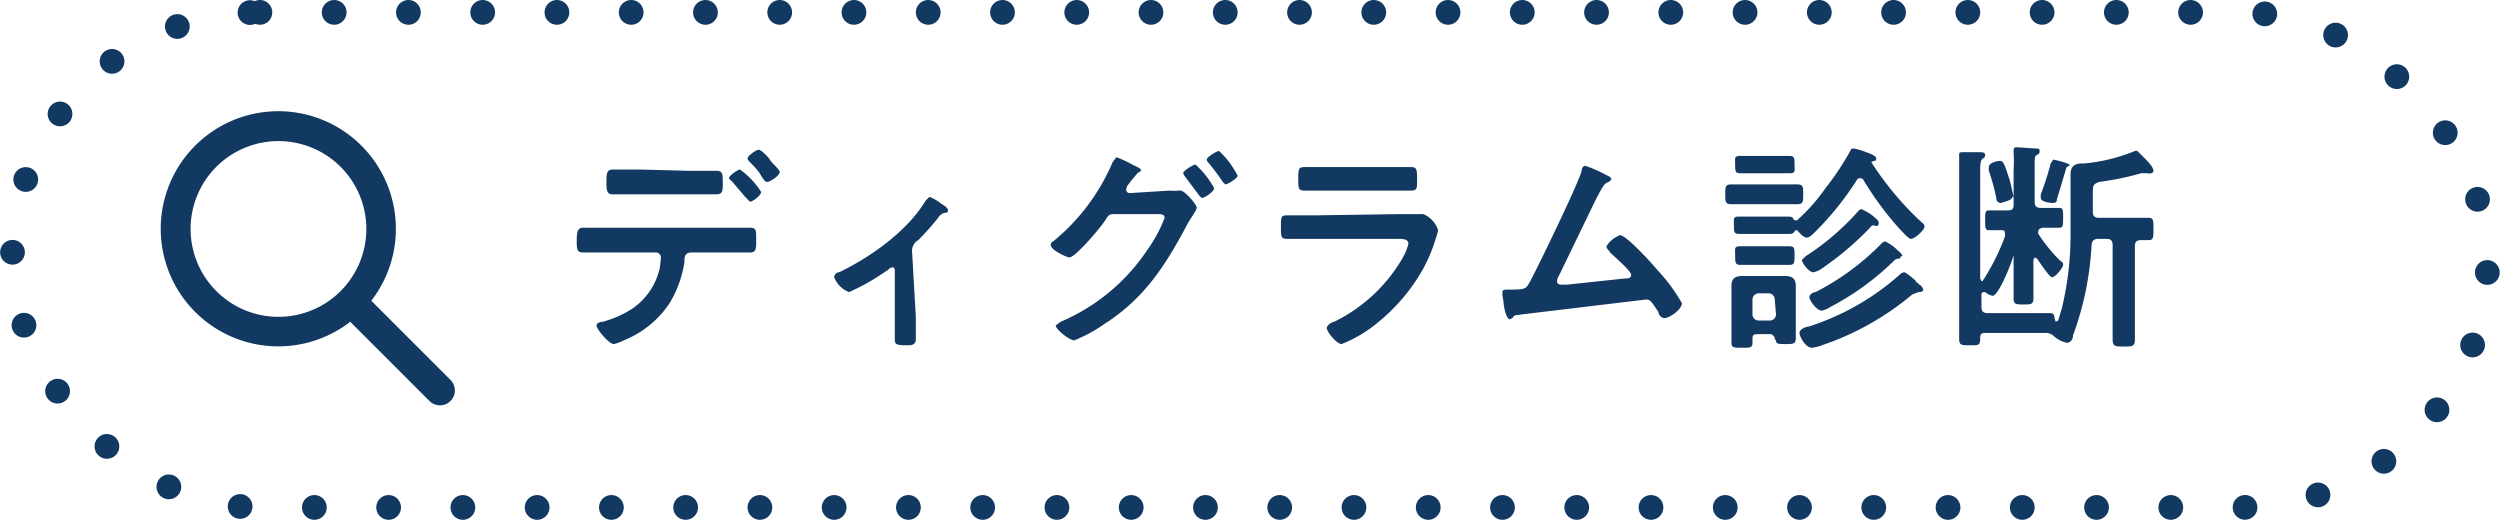
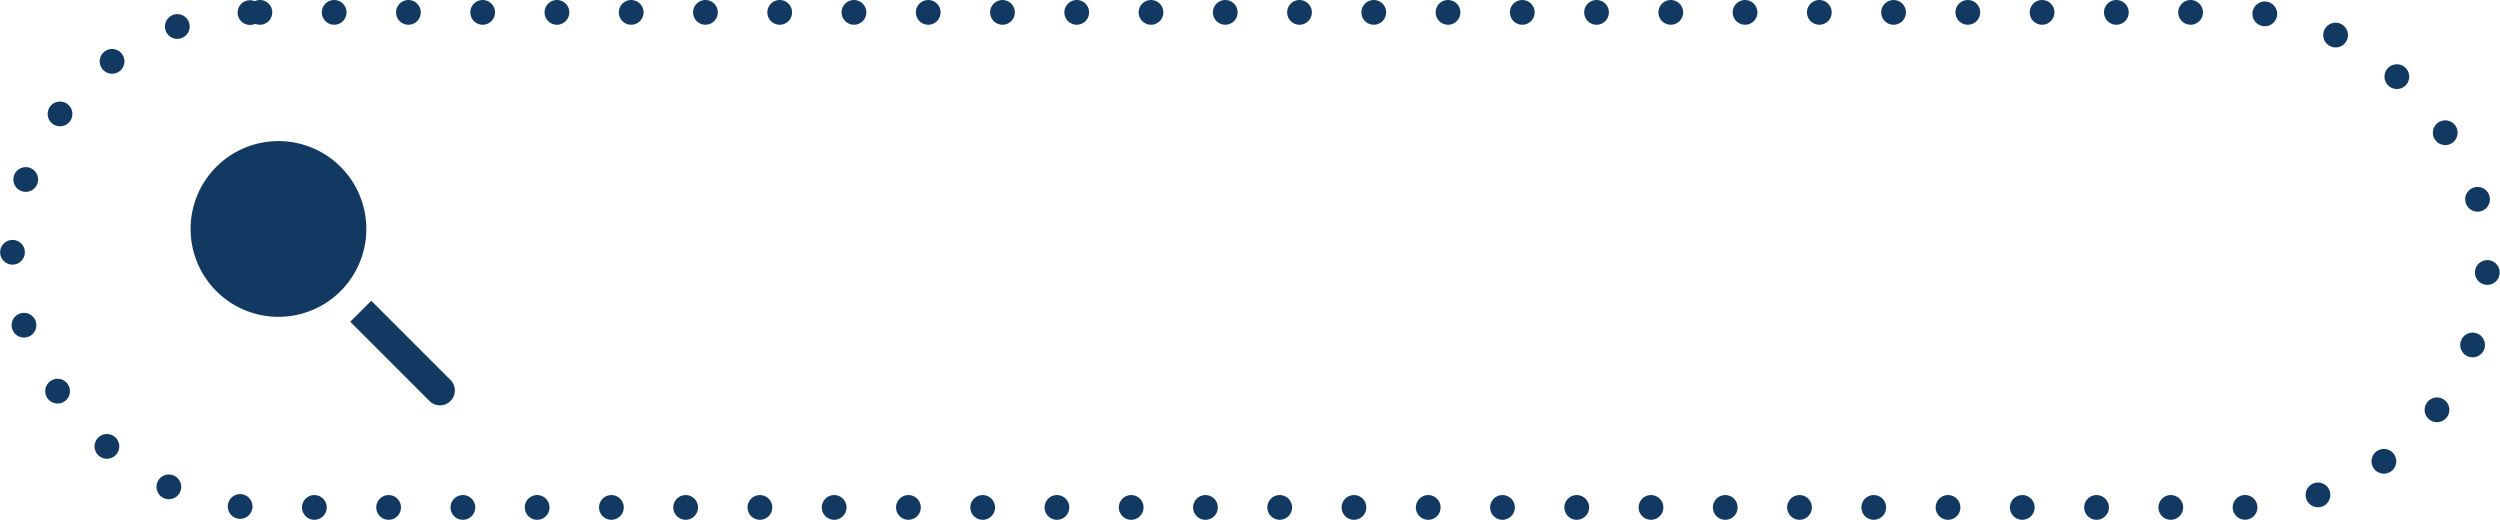
<svg xmlns="http://www.w3.org/2000/svg" width="202" height="42">
  <g stroke="#113961" stroke-linecap="round" stroke-width="2" stroke-dasharray="0 6" fill="none">
-     <rect width="202" height="42" rx="21" stroke="none" />
    <rect x="1" y="1" width="200" height="40" rx="20" />
  </g>
-   <path d="M61.3 12.1c-.2 0-.9.5-.9.7a.4.4 0 0 0 .1.2c.3.3.8.8 1 1.2.2.3.3.5.5.5s1-.5 1-.8c0-.2-.7-.8-.8-1s-.7-.8-.9-.8zm-1.5 1.6c-.2 0-.9.5-.9.7a.4.4 0 0 0 .2.2l1.1 1.3.4.4c.2 0 .9-.5.9-.8a6.7 6.7 0 0 0-1.7-1.8zm-10.4 4.7h-2.3c-.4 0-.5.3-.5 1s0 1 .5 1H53a.4.4 0 0 1 .4.4 8.6 8.6 0 0 1-.1.9A5.4 5.4 0 0 1 51 25a8.6 8.6 0 0 1-2.3 1c-.2 0-.5.1-.5.3 0 .3 1 1.5 1.4 1.5a3.1 3.1 0 0 0 .8-.3 8 8 0 0 0 3.7-3 9.1 9.1 0 0 0 1.2-3.3c0-.4 0-.8.6-.8H60.6c.5 0 .5-.3.5-1 0-.9 0-1-.6-1h-2.3zm2.4-4.7h-2.3c-.5 0-.5.4-.5 1s0 1 .5 1H57.9c.5 0 .5-.3.5-.9 0-.7 0-1-.5-1h-2.3zm21.9 6.7a1 1 0 0 1 .5-1 21.8 21.8 0 0 0 1.6-1.8.9.9 0 0 1 .5-.4c.1 0 .3 0 .3-.2s-.3-.4-.5-.5a3.8 3.8 0 0 0-1-.6l-.3.3c-1.5 2.5-4.5 4.6-7 5.8-.2 0-.4.2-.4.4a2.1 2.1 0 0 0 1.2 1.2 17.1 17.1 0 0 0 3-1.7c.1 0 .3-.3.5-.3s.2.2.2.3v5.4c0 .5 0 .6 1 .6.3 0 .7 0 .7-.5v-1.8zm22.9-7.1c-.2 0-1 .5-1 .7l.1.2 1.2 1.6.2.2c.2 0 1-.5 1-.8a7.2 7.2 0 0 0-1.5-1.9zm1.9-1.1c-.2 0-1 .5-1 .7a.4.4 0 0 0 .1.2 17.3 17.3 0 0 1 1.2 1.6l.2.2c.2 0 1-.5 1-.7a7 7 0 0 0-1.5-2zm-7.2 3.4c-.2 0-.3-.1-.3-.3a.7.7 0 0 1 .1-.3l.3-.4.5-.6.3-.2c0-.2-.3-.3-.5-.4a2.1 2.1 0 0 1-.2-.1 9.5 9.5 0 0 0-1.3-.6l-.3.4a16.6 16.6 0 0 1-4.8 6.4.3.3 0 0 0-.2.3c0 .4 1.3 1 1.5 1 .5 0 2.6-2.5 2.9-3 .3-.5.4-.5.8-.5h3.4c.3 0 .6 0 .6.3a11.2 11.2 0 0 1-1.4 2.6 15.9 15.9 0 0 1-7 5.8l-.4.3c0 .3 1.1 1.2 1.5 1.2a11.8 11.8 0 0 0 2.4-1.3c3.3-2.1 5-4.8 6.8-8.2l.5-.8a1.8 1.8 0 0 0 .2-.4c0-.3-1-1.4-1.3-1.4a.8.8 0 0 0-.2 0 3.2 3.2 0 0 1-.7 0zm15 1.8H104c-.5 0-.5.1-.5 1 0 .7 0 .9.5.9h9c.3 0 .8 0 .8.4a4.6 4.6 0 0 1-.5 1.2 13 13 0 0 1-5.5 5.1c-.2 0-.6.3-.6.5 0 .3.8 1.3 1.2 1.3a10.7 10.7 0 0 0 3-1.8 15 15 0 0 0 3.6-4.3 12.5 12.5 0 0 0 1-2.4 4.6 4.6 0 0 0 .2-.7 2.1 2.1 0 0 0-1.2-1.3 2 2 0 0 0-.3 0h-1.6zm1.2-3.9h-2.1c-.5 0-.5.2-.5 1 0 .7 0 .9.5.9h8.6c.5 0 .5-.2.5-.8 0-.9 0-1.1-.5-1.1h-2.1zm20.6-.1c-.2 0-.3.2-.3.4-.3 1.1-3.5 7.7-4.2 9-.3.5-.3.6-1.5.6h-.3c-.2 0-.4 0-.4.2a1.4 1.4 0 0 0 0 .3 5 5 0 0 1 .1.7c.1.7.3 1.2.5 1.2l.2-.1c.2-.3.2-.2.8-.3l10-1.2c.4 0 .5.3 1 1 0 .2.2.5.5.5.4 0 1.4-.7 1.4-1.2a14 14 0 0 0-2-2.7c-.4-.5-2.5-2.8-3-2.8a2.2 2.2 0 0 0-1.1.9c0 .2.2.3.3.5.3.3 1.7 1.5 1.7 1.8 0 .3-.3.3-.5.3l-4.7.5h-.5a.3.3 0 0 1-.3-.3 1.4 1.4 0 0 1 .2-.5l3-6.2c.5-.9.6-1.2 1-1.3l.2-.2c0-.2-.3-.3-.5-.4a10.3 10.3 0 0 0-1.6-.7zm23.7 4.6c0-.2-.2-.3-.4-.5a4.1 4.1 0 0 0-1-.6.3.3 0 0 0-.2.1 20.4 20.4 0 0 1-4.3 3.7l-.3.3c0 .3.6 1 .9 1a1.7 1.7 0 0 0 .7-.3 24.7 24.7 0 0 0 3.8-3.2c.1-.1.2-.3.4-.3.2.1.4.1.4-.2zm3 4.7a5.8 5.8 0 0 0-.9-.7.6.6 0 0 0-.3.1 20.4 20.4 0 0 1-7.5 4.3c-.2 0-.7.2-.7.5s.5 1.2 1 1.2a3.2 3.2 0 0 0 .8-.2 22.5 22.5 0 0 0 7.3-4.1l.5-.2c.1 0 .4 0 .4-.2a.7.7 0 0 0-.3-.4c-.1 0-.1-.2-.3-.2zm-11.1-6.2h1.5c.5 0 .5-.2.5-.8 0-.6 0-.8-.5-.8h-5.3c-.5 0-.5.2-.5.8s0 .8.5.8h1.5zm-.4-2.5h1.3c.5 0 .4-.2.4-.7 0-.5 0-.7-.4-.7h-4c-.5 0-.4.2-.4.7 0 .5 0 .7.4.7h1.3zm10.4 6.7c0-.2-.2-.3-.5-.6a3.5 3.5 0 0 0-.9-.6l-.2.1a20.5 20.5 0 0 1-5.4 4c-.2 0-.5.2-.5.4 0 .3.6 1.1 1 1.1a2 2 0 0 0 .7-.3 21.8 21.8 0 0 0 5-3.6c.2-.2.3-.3.5-.3h.1l.1-.2zm-10.4.7h1.3c.4 0 .4-.2.4-.8 0-.5 0-.7-.4-.7h-4c-.5 0-.4.2-.4.7 0 .6 0 .8.4.8h1.3zm.2 4a.5.5 0 0 1-.5.5h-.9a.5.5 0 0 1-.5-.5v-1.2a.5.5 0 0 1 .5-.5h.8a.5.5 0 0 1 .5.5zm0 2.1c0 .3.2.3.8.3.6 0 .8 0 .8-.5v-3.2-1c0-.6-.3-.8-.9-.8h-3.4c-.6 0-.9.2-.9.8v4.6c0 .4.2.4.9.4.6 0 .8 0 .8-.4v-.2c0-.4 0-.5.5-.5h1c.2.1.3.2.3.4zm7.9-14.5c.1 0 .2 0 .2-.2s-.5-.4-.8-.5a5.8 5.8 0 0 0-1-.3c-.2 0-.2 0-.3.2a22.1 22.1 0 0 1-2 3 14.5 14.5 0 0 1-2.3 2.6.3.3 0 0 1-.1 0 .2.2 0 0 1-.2-.1c0-.1-.1-.2-.4-.2h-4c-.5 0-.4.2-.4.7s0 .7.4.7h4.1a.4.4 0 0 0 .4-.2.2.2 0 0 1 .1-.1h.1c.2.2.5.6.8.6.2 0 .5-.3.6-.4a24.3 24.3 0 0 0 3.4-4.2.3.3 0 0 1 .3-.2.3.3 0 0 1 .3.2 25.6 25.6 0 0 0 2.8 3.8c.2.2.8.9 1 .9.3 0 1.1-.7 1.1-1 0-.2-.2-.3-.3-.4a24.8 24.8 0 0 1-4-4.8l.2-.1zm15.9.4c0-.2-1.3-.5-1.4-.5l-.2.3a25.6 25.6 0 0 1-.8 2.5 1.2 1.2 0 0 0 0 .3c0 .3.7.4 1 .4.2 0 .3-.1.3-.3l.6-2c.2-.6.1-.6.4-.7-.1.1 0 0 0-.1zm-4.6 2.5l-.3-1.3c-.4-1.2-.5-1.6-.8-1.6-.1 0-.9.1-.9.5a1 1 0 0 0 0 .3 17.4 17.4 0 0 1 .6 2.2c0 .2.1.4.4.4.2-.1.9-.2.9-.5zm1.9 5c.2.3 1 1.5 1.2 1.5.3 0 .9-.8.9-1a.3.3 0 0 0-.2-.3 12.5 12.5 0 0 1-1.8-2.2.3.3 0 0 1 0-.2c0-.2.1-.2.3-.3h1.4c.3 0 .3-.2.3-.8 0-.6 0-.8-.3-.8h-1.5c-.3 0-.5-.1-.5-.5v-3c0-.5 0-.7.2-.8.1 0 .2-.1.2-.3 0-.2-.1-.2-.3-.2l-1.5-.1c-.2 0-.3 0-.3.3v.2a10.3 10.3 0 0 1 0 1.3v2.8c0 .4-.1.5-.5.5h-1.5c-.3 0-.3.2-.3.8 0 .6 0 .8.3.8h1c.2 0 .3 0 .3.3a.5.5 0 0 1 0 .2 17.8 17.8 0 0 1-1.8 3.6.2.2 0 0 1-.1 0l-.1-.2V14c0-.7 0-1 .2-1.2.1 0 .2-.1.2-.3 0-.2-.3-.2-.4-.2h-1.4c-.2 0-.3 0-.3.2v14.9c0 .5.2.5.9.5s.8 0 .8-.6c0-.3.1-.4.4-.4h4.9a1 1 0 0 1 .7.3 2.3 2.3 0 0 0 1 .5c.3 0 .5-.3.5-.6a24.9 24.9 0 0 0 1.5-7.3c0-.3.2-.5.5-.5h.7c.3 0 .5.1.5.5v7.6c0 .6.2.6.9.6s.9 0 .9-.6v-7.5c0-.3.1-.5.5-.5h.6c.4 0 .4-.2.4-.9s0-.9-.4-.9h-4c-.3 0-.5-.1-.5-.5v-1.4c0-.7 0-.8.5-1a22.6 22.6 0 0 0 3.4-.7 1 1 0 0 1 .2 0 1.6 1.6 0 0 1 .3 0 .7.7 0 0 0 .3 0 .2.2 0 0 0 .2-.2c0-.3-.5-.8-.7-1l-.6-.6a.4.4 0 0 0-.2 0 14.2 14.2 0 0 1-4 1c-.6 0-1.2 0-1.2.9v4.6a25.4 25.4 0 0 1-.7 6.2l-.3 1-.2.1-.1-.3c0-.3-.1-.4-.4-.4h-5c-.3 0-.5-.1-.5-.5v-1s0-.2.2-.2a.4.4 0 0 1 .1 0 1.4 1.4 0 0 0 .6.3c.5 0 1.6-2.8 1.7-3.3v3.5c0 .5.2.5.8.5s.8 0 .8-.5V21l.1-.2.2.1z" fill="#113961" />
-   <path d="M30 24.3l6.4 6.4a1.2 1.2 0 1 1-1.7 1.7L28.3 26a9.5 9.5 0 1 1 1.7-1.7zm-7.5 1.3a7.1 7.1 0 1 0-7.1-7.1 7.1 7.1 0 0 0 7.1 7.1z" fill-rule="evenodd" fill="#113961" />
+   <path d="M30 24.3l6.4 6.4a1.2 1.2 0 1 1-1.7 1.7L28.3 26zm-7.5 1.3a7.1 7.1 0 1 0-7.1-7.1 7.1 7.1 0 0 0 7.1 7.1z" fill-rule="evenodd" fill="#113961" />
</svg>